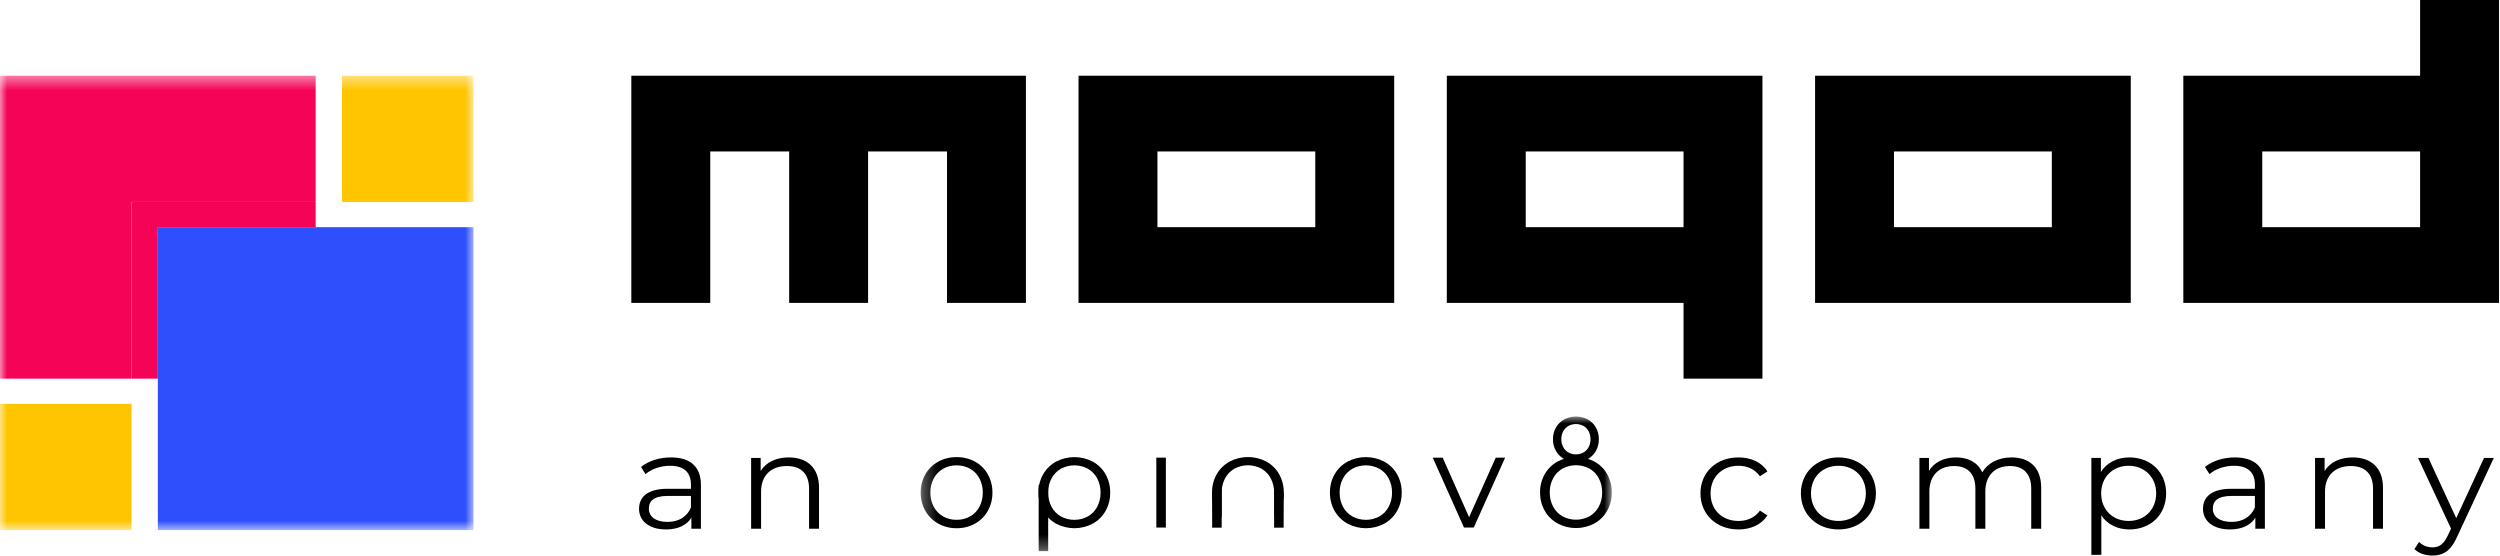
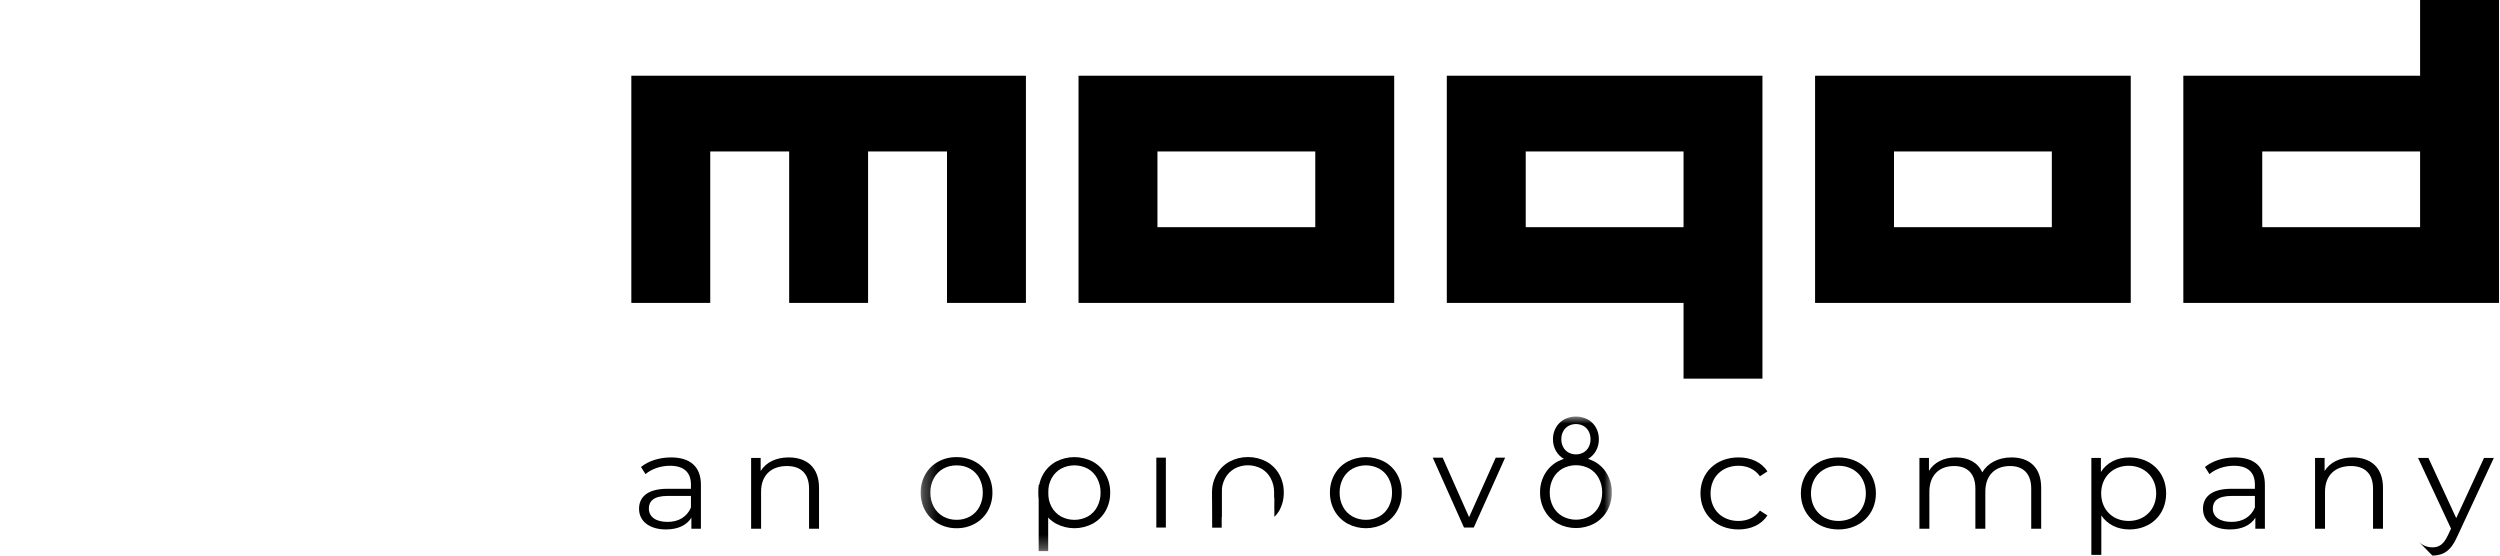
<svg xmlns="http://www.w3.org/2000/svg" width="180" height="40" viewBox="0 0 180 40" fill="none">
  <path fill-rule="evenodd" clip-rule="evenodd" d="M179.929 0V21.809H157.2V5.452H174.247V0H179.929ZM126.896 5.452V27.262H121.215V21.809H104.17V5.452H126.896ZM153.414 5.452V21.809H130.686V5.452H153.414ZM174.247 10.905V16.357H162.882V10.905H174.247ZM147.732 10.905H136.367V16.357H147.732V10.905ZM100.382 5.452V21.809H77.654V5.452H100.382ZM73.866 5.452V21.809H68.184V10.905H62.502V21.809H56.82V10.905H51.138V21.809H45.456V5.452H73.866ZM121.215 10.905V16.357H109.852V10.905H121.215ZM94.7 10.905H83.336V16.357H94.7V10.905Z" fill="black" />
  <mask id="mask0_835_45" style="mask-type:luminance" maskUnits="userSpaceOnUse" x="0" y="5" width="35" height="34">
-     <path d="M34.092 5.452H0V38.166H34.092V5.452Z" fill="white" />
-   </mask>
+     </mask>
  <g mask="url(#mask0_835_45)">
    <path d="M34.092 16.357H11.364V38.166H34.092V16.357Z" fill="#2F4FFD" />
    <path d="M24.622 5.452H34.092V14.539H24.622V5.452Z" fill="#FFC500" />
    <path d="M0 29.079H9.47V38.166H0V29.079Z" fill="#FFC500" />
-     <path d="M9.47 14.54V27.262H11.364V16.357H22.728V14.54H9.47Z" fill="#F50357" />
    <path d="M0 5.452H22.728V14.539H9.47V27.262H0V5.452Z" fill="#F50357" />
  </g>
  <path d="M48.314 32.934C49.688 32.934 50.466 33.593 50.466 34.911V38.071H49.779V37.276C49.456 37.8 48.83 38.12 47.951 38.12C46.749 38.12 46.011 37.519 46.011 36.636C46.011 35.851 46.537 35.192 48.062 35.192H49.748V34.882C49.748 34.01 49.234 33.535 48.244 33.535C47.557 33.535 46.91 33.767 46.476 34.136L46.153 33.622C46.688 33.186 47.476 32.934 48.314 32.934ZM48.062 37.577C48.87 37.577 49.466 37.209 49.748 36.539V35.706H48.082C47.051 35.706 46.718 36.094 46.718 36.617C46.718 37.209 47.213 37.577 48.062 37.577Z" fill="black" />
  <path d="M56.788 32.934C58.081 32.934 58.97 33.651 58.97 35.115V38.071H58.252V35.183C58.252 34.107 57.667 33.554 56.657 33.554C55.515 33.554 54.798 34.233 54.798 35.396V38.071H54.081V32.973H54.768V33.913C55.151 33.292 55.869 32.934 56.788 32.934Z" fill="black" />
  <path d="M125.17 38.12C123.586 38.12 122.433 37.044 122.433 35.522C122.433 34 123.586 32.934 125.17 32.934C126.07 32.934 126.828 33.273 127.253 33.942L126.716 34.291C126.353 33.777 125.786 33.535 125.17 33.535C124.009 33.535 123.161 34.33 123.161 35.522C123.161 36.724 124.009 37.509 125.17 37.509C125.786 37.509 126.353 37.276 126.716 36.763L127.253 37.111C126.828 37.771 126.07 38.12 125.17 38.12Z" fill="black" />
  <path d="M132.37 38.12C130.813 38.12 129.663 37.034 129.663 35.522C129.663 34.01 130.813 32.934 132.37 32.934C133.926 32.934 135.066 34.01 135.066 35.522C135.066 37.034 133.926 38.12 132.37 38.12ZM132.37 37.509C133.501 37.509 134.341 36.714 134.341 35.522C134.341 34.33 133.501 33.535 132.37 33.535C131.238 33.535 130.391 34.33 130.391 35.522C130.391 36.714 131.238 37.509 132.37 37.509Z" fill="black" />
  <path d="M144.825 32.934C146.117 32.934 146.965 33.651 146.965 35.115V38.071H146.248V35.183C146.248 34.107 145.681 33.554 144.722 33.554C143.631 33.554 142.944 34.233 142.944 35.396V38.071H142.227V35.183C142.227 34.107 141.663 33.554 140.692 33.554C139.613 33.554 138.915 34.233 138.915 35.396V38.071H138.198V32.973H138.885V33.903C139.258 33.292 139.945 32.934 140.834 32.934C141.712 32.934 142.399 33.292 142.723 34.01C143.108 33.351 143.865 32.934 144.825 32.934Z" fill="black" />
  <path d="M153.315 32.934C154.83 32.934 155.962 33.981 155.962 35.522C155.962 37.073 154.83 38.12 153.315 38.12C152.467 38.12 151.739 37.771 151.295 37.111V39.952H150.578V32.973H151.265V33.981C151.698 33.302 152.437 32.934 153.315 32.934ZM153.263 37.509C154.386 37.509 155.245 36.714 155.245 35.522C155.245 34.339 154.386 33.535 153.263 33.535C152.132 33.535 151.284 34.339 151.284 35.522C151.284 36.714 152.132 37.509 153.263 37.509Z" fill="black" />
  <path d="M160.918 32.934C162.292 32.934 163.072 33.593 163.072 34.911V38.071H162.385V37.276C162.061 37.8 161.434 38.12 160.556 38.12C159.354 38.12 158.615 37.519 158.615 36.636C158.615 35.851 159.141 35.192 160.668 35.192H162.352V34.882C162.352 34.01 161.837 33.535 160.847 33.535C160.16 33.535 159.514 33.767 159.081 34.136L158.757 33.622C159.294 33.186 160.081 32.934 160.918 32.934ZM160.668 37.577C161.475 37.577 162.072 37.209 162.352 36.539V35.706H160.687C159.656 35.706 159.324 36.094 159.324 36.617C159.324 37.209 159.817 37.577 160.668 37.577Z" fill="black" />
  <path d="M169.391 32.934C170.686 32.934 171.575 33.651 171.575 35.115V38.071H170.858V35.183C170.858 34.107 170.272 33.554 169.26 33.554C168.121 33.554 167.401 34.233 167.401 35.396V38.071H166.684V32.973H167.371V33.913C167.755 33.292 168.472 32.934 169.391 32.934Z" fill="black" />
-   <path d="M178.849 32.972H179.555L176.897 38.682C176.452 39.68 175.888 40 175.13 40C174.634 40 174.16 39.845 173.838 39.535L174.17 39.021C174.432 39.273 174.757 39.409 175.141 39.409C175.615 39.409 175.937 39.196 176.242 38.556L176.474 38.061L174.1 32.972H174.847L176.848 37.305L178.849 32.972Z" fill="black" />
+   <path d="M178.849 32.972H179.555L176.897 38.682C176.452 39.68 175.888 40 175.13 40L174.17 39.021C174.432 39.273 174.757 39.409 175.141 39.409C175.615 39.409 175.937 39.196 176.242 38.556L176.474 38.061L174.1 32.972H174.847L176.848 37.305L178.849 32.972Z" fill="black" />
  <mask id="mask1_835_45" style="mask-type:luminance" maskUnits="userSpaceOnUse" x="66" y="29" width="51" height="11">
    <path d="M116.048 29.988H66.29V39.681H116.048V29.988Z" fill="white" />
  </mask>
  <g mask="url(#mask1_835_45)">
    <path d="M67.555 37.701C67.168 37.486 66.847 37.17 66.628 36.787C66.4 36.385 66.283 35.929 66.29 35.467C66.283 35.004 66.4 34.549 66.628 34.146C66.847 33.763 67.168 33.449 67.555 33.237C67.96 33.017 68.416 32.906 68.877 32.914C69.339 32.907 69.794 33.018 70.199 33.237C70.586 33.448 70.905 33.763 71.121 34.146C71.346 34.549 71.461 35.005 71.454 35.467C71.461 35.928 71.347 36.384 71.121 36.787C70.904 37.171 70.585 37.487 70.199 37.701C69.795 37.924 69.339 38.038 68.877 38.032C68.415 38.038 67.959 37.924 67.555 37.701ZM69.847 37.184C70.133 37.022 70.365 36.781 70.517 36.491C70.683 36.175 70.766 35.823 70.761 35.467C70.766 35.111 70.683 34.759 70.517 34.443C70.365 34.152 70.132 33.911 69.846 33.749C69.55 33.584 69.216 33.501 68.877 33.507C68.537 33.501 68.203 33.584 67.906 33.749C67.62 33.912 67.385 34.153 67.231 34.443C67.064 34.758 66.98 35.11 66.987 35.467C66.98 35.823 67.064 36.175 67.231 36.491C67.385 36.781 67.62 37.021 67.906 37.184C68.202 37.349 68.537 37.432 68.877 37.426C69.216 37.432 69.551 37.349 69.847 37.184Z" fill="black" />
    <path d="M76.034 37.702C75.647 37.486 75.327 37.17 75.108 36.787C74.879 36.385 74.763 35.929 74.77 35.467C74.763 35.005 74.879 34.549 75.108 34.146C75.326 33.764 75.647 33.45 76.034 33.237C76.441 33.024 76.895 32.912 77.356 32.912C77.817 32.912 78.271 33.024 78.679 33.237C79.066 33.449 79.385 33.764 79.6 34.146C79.826 34.55 79.941 35.005 79.933 35.467C79.941 35.929 79.826 36.384 79.6 36.787C79.384 37.171 79.065 37.487 78.679 37.702C78.272 37.919 77.818 38.032 77.356 38.032C76.895 38.032 76.441 37.919 76.034 37.702ZM78.327 37.185C78.613 37.022 78.846 36.781 78.997 36.491C79.163 36.175 79.246 35.823 79.241 35.467C79.246 35.111 79.163 34.759 78.997 34.443C78.845 34.153 78.612 33.912 78.327 33.749C78.029 33.589 77.695 33.505 77.357 33.505C77.018 33.505 76.684 33.589 76.386 33.749C76.1 33.913 75.866 34.153 75.711 34.443C75.544 34.759 75.46 35.111 75.467 35.467C75.46 35.823 75.544 36.176 75.711 36.491C75.866 36.781 76.1 37.022 76.386 37.185C76.684 37.345 77.018 37.429 77.357 37.429C77.696 37.429 78.029 37.345 78.327 37.185Z" fill="black" />
    <path d="M92.098 34.141C91.882 33.758 91.563 33.443 91.176 33.232C90.768 33.018 90.314 32.907 89.854 32.907C89.393 32.907 88.939 33.018 88.531 33.232C88.144 33.444 87.824 33.759 87.606 34.141C87.377 34.543 87.26 34.999 87.267 35.462C87.26 35.924 87.377 36.379 87.606 36.782C87.704 36.954 87.824 37.112 87.962 37.255V35.462C87.955 35.105 88.039 34.753 88.206 34.438C88.361 34.148 88.595 33.907 88.882 33.743C89.18 33.583 89.513 33.5 89.852 33.5C90.19 33.5 90.524 33.583 90.822 33.743C91.108 33.906 91.34 34.147 91.492 34.438C91.658 34.754 91.742 35.105 91.736 35.462C91.736 35.638 91.731 35.915 91.755 35.891C91.755 36.26 91.743 36.802 91.755 36.802V37.216C91.889 37.087 92.004 36.941 92.098 36.782C92.324 36.379 92.439 35.923 92.431 35.462C92.439 35 92.323 34.544 92.098 34.141Z" fill="black" />
    <path d="M83.942 32.95H83.256V37.983H83.942V32.95Z" fill="black" />
    <path d="M87.277 37.993H87.962V34.911L87.267 35.462L87.277 37.993Z" fill="black" />
-     <path d="M91.736 37.993H92.421L92.431 35.462L91.736 34.911V37.993Z" fill="black" />
    <path d="M75.469 34.911H74.784V39.681H75.469V34.911Z" fill="black" />
    <path d="M97.02 37.702C96.633 37.487 96.312 37.17 96.093 36.787C95.865 36.385 95.749 35.929 95.756 35.467C95.749 35.005 95.865 34.549 96.093 34.146C96.312 33.764 96.632 33.449 97.02 33.237C97.428 33.024 97.882 32.912 98.343 32.912C98.803 32.912 99.257 33.024 99.665 33.237C100.053 33.448 100.374 33.763 100.59 34.146C100.815 34.55 100.931 35.005 100.923 35.467C100.931 35.929 100.815 36.384 100.59 36.787C100.374 37.171 100.055 37.487 99.668 37.702C99.261 37.919 98.807 38.032 98.346 38.032C97.884 38.032 97.43 37.919 97.023 37.702H97.02ZM99.312 37.185C99.599 37.022 99.832 36.782 99.983 36.491C100.149 36.175 100.232 35.823 100.227 35.467C100.232 35.111 100.149 34.759 99.983 34.443C99.831 34.153 99.598 33.911 99.312 33.749C99.014 33.589 98.681 33.505 98.343 33.505C98.004 33.505 97.671 33.589 97.373 33.749C97.086 33.912 96.852 34.153 96.697 34.443C96.53 34.759 96.447 35.111 96.454 35.467C96.447 35.823 96.53 36.176 96.697 36.491C96.852 36.781 97.086 37.022 97.373 37.185C97.671 37.345 98.004 37.429 98.343 37.429C98.681 37.429 99.014 37.345 99.312 37.185Z" fill="black" />
    <path d="M112.623 33.055C112.375 32.917 112.17 32.715 112.03 32.47C111.883 32.212 111.809 31.92 111.814 31.624C111.809 31.328 111.884 31.036 112.03 30.779C112.169 30.534 112.375 30.332 112.623 30.197C112.884 30.06 113.174 29.989 113.469 29.989C113.764 29.989 114.055 30.06 114.315 30.197C114.563 30.332 114.768 30.534 114.905 30.779C115.05 31.037 115.123 31.328 115.118 31.624C115.123 31.919 115.05 32.211 114.905 32.47C114.767 32.715 114.563 32.917 114.315 33.055C114.055 33.193 113.765 33.266 113.469 33.266C113.174 33.266 112.883 33.193 112.623 33.055ZM114.09 32.724C114.273 32.62 114.422 32.466 114.519 32.28C114.625 32.077 114.678 31.852 114.674 31.624C114.678 31.396 114.625 31.171 114.519 30.969C114.422 30.783 114.273 30.629 114.09 30.525C113.9 30.422 113.686 30.368 113.469 30.368C113.252 30.368 113.039 30.422 112.848 30.525C112.665 30.629 112.515 30.783 112.416 30.969C112.309 31.17 112.254 31.396 112.258 31.624C112.254 31.852 112.309 32.078 112.416 32.28C112.515 32.465 112.665 32.62 112.848 32.724C113.039 32.826 113.253 32.88 113.469 32.88C113.686 32.88 113.9 32.826 114.09 32.724Z" fill="black" />
    <path d="M112.149 37.691C111.761 37.477 111.441 37.16 111.223 36.777C110.993 36.375 110.877 35.919 110.885 35.457C110.877 34.995 110.993 34.539 111.223 34.136C111.44 33.754 111.761 33.439 112.149 33.227C112.556 33.013 113.01 32.902 113.471 32.902C113.932 32.902 114.386 33.013 114.793 33.227C115.18 33.438 115.5 33.754 115.715 34.136C115.941 34.54 116.056 34.995 116.048 35.457C116.056 35.918 115.941 36.374 115.715 36.777C115.499 37.161 115.18 37.477 114.793 37.691C114.387 37.908 113.933 38.021 113.471 38.021C113.009 38.021 112.555 37.908 112.149 37.691ZM114.442 37.174C114.727 37.012 114.96 36.771 115.112 36.481C115.278 36.165 115.361 35.813 115.356 35.457C115.361 35.1 115.278 34.749 115.112 34.433C114.96 34.142 114.727 33.901 114.442 33.739C114.144 33.579 113.81 33.495 113.471 33.495C113.133 33.495 112.799 33.579 112.501 33.739C112.214 33.902 111.98 34.142 111.826 34.433C111.659 34.748 111.575 35.1 111.582 35.457C111.575 35.813 111.659 36.165 111.826 36.481C111.98 36.771 112.214 37.011 112.501 37.174C112.799 37.335 113.132 37.419 113.471 37.419C113.81 37.419 114.144 37.335 114.442 37.174Z" fill="black" />
    <path d="M108.37 32.95L106.111 37.983H105.406L103.158 32.95H103.872L105.774 37.237L107.694 32.95H108.37Z" fill="black" />
    <path d="M112.732 32.868C112.516 32.748 112.338 32.572 112.216 32.359C112.089 32.135 112.024 31.881 112.028 31.624C112.024 31.366 112.089 31.113 112.216 30.889C112.337 30.676 112.516 30.5 112.732 30.382C112.959 30.263 113.212 30.201 113.469 30.201C113.725 30.201 113.978 30.263 114.205 30.382C114.42 30.5 114.598 30.676 114.718 30.889C114.843 31.113 114.907 31.367 114.903 31.624C114.907 31.881 114.843 32.134 114.718 32.359C114.597 32.572 114.42 32.749 114.205 32.868C113.979 32.989 113.726 33.052 113.469 33.052C113.211 33.052 112.958 32.989 112.732 32.868ZM114.008 32.58C114.168 32.49 114.297 32.356 114.382 32.194C114.474 32.018 114.52 31.822 114.516 31.624C114.52 31.425 114.474 31.23 114.382 31.053C114.297 30.892 114.167 30.758 114.008 30.667C113.842 30.578 113.657 30.531 113.468 30.531C113.279 30.531 113.094 30.578 112.928 30.667C112.768 30.758 112.638 30.892 112.552 31.053C112.459 31.229 112.412 31.425 112.415 31.624C112.412 31.823 112.459 32.019 112.552 32.194C112.638 32.356 112.768 32.489 112.928 32.58C113.094 32.669 113.279 32.716 113.468 32.716C113.657 32.716 113.842 32.669 114.008 32.58Z" fill="black" />
  </g>
</svg>